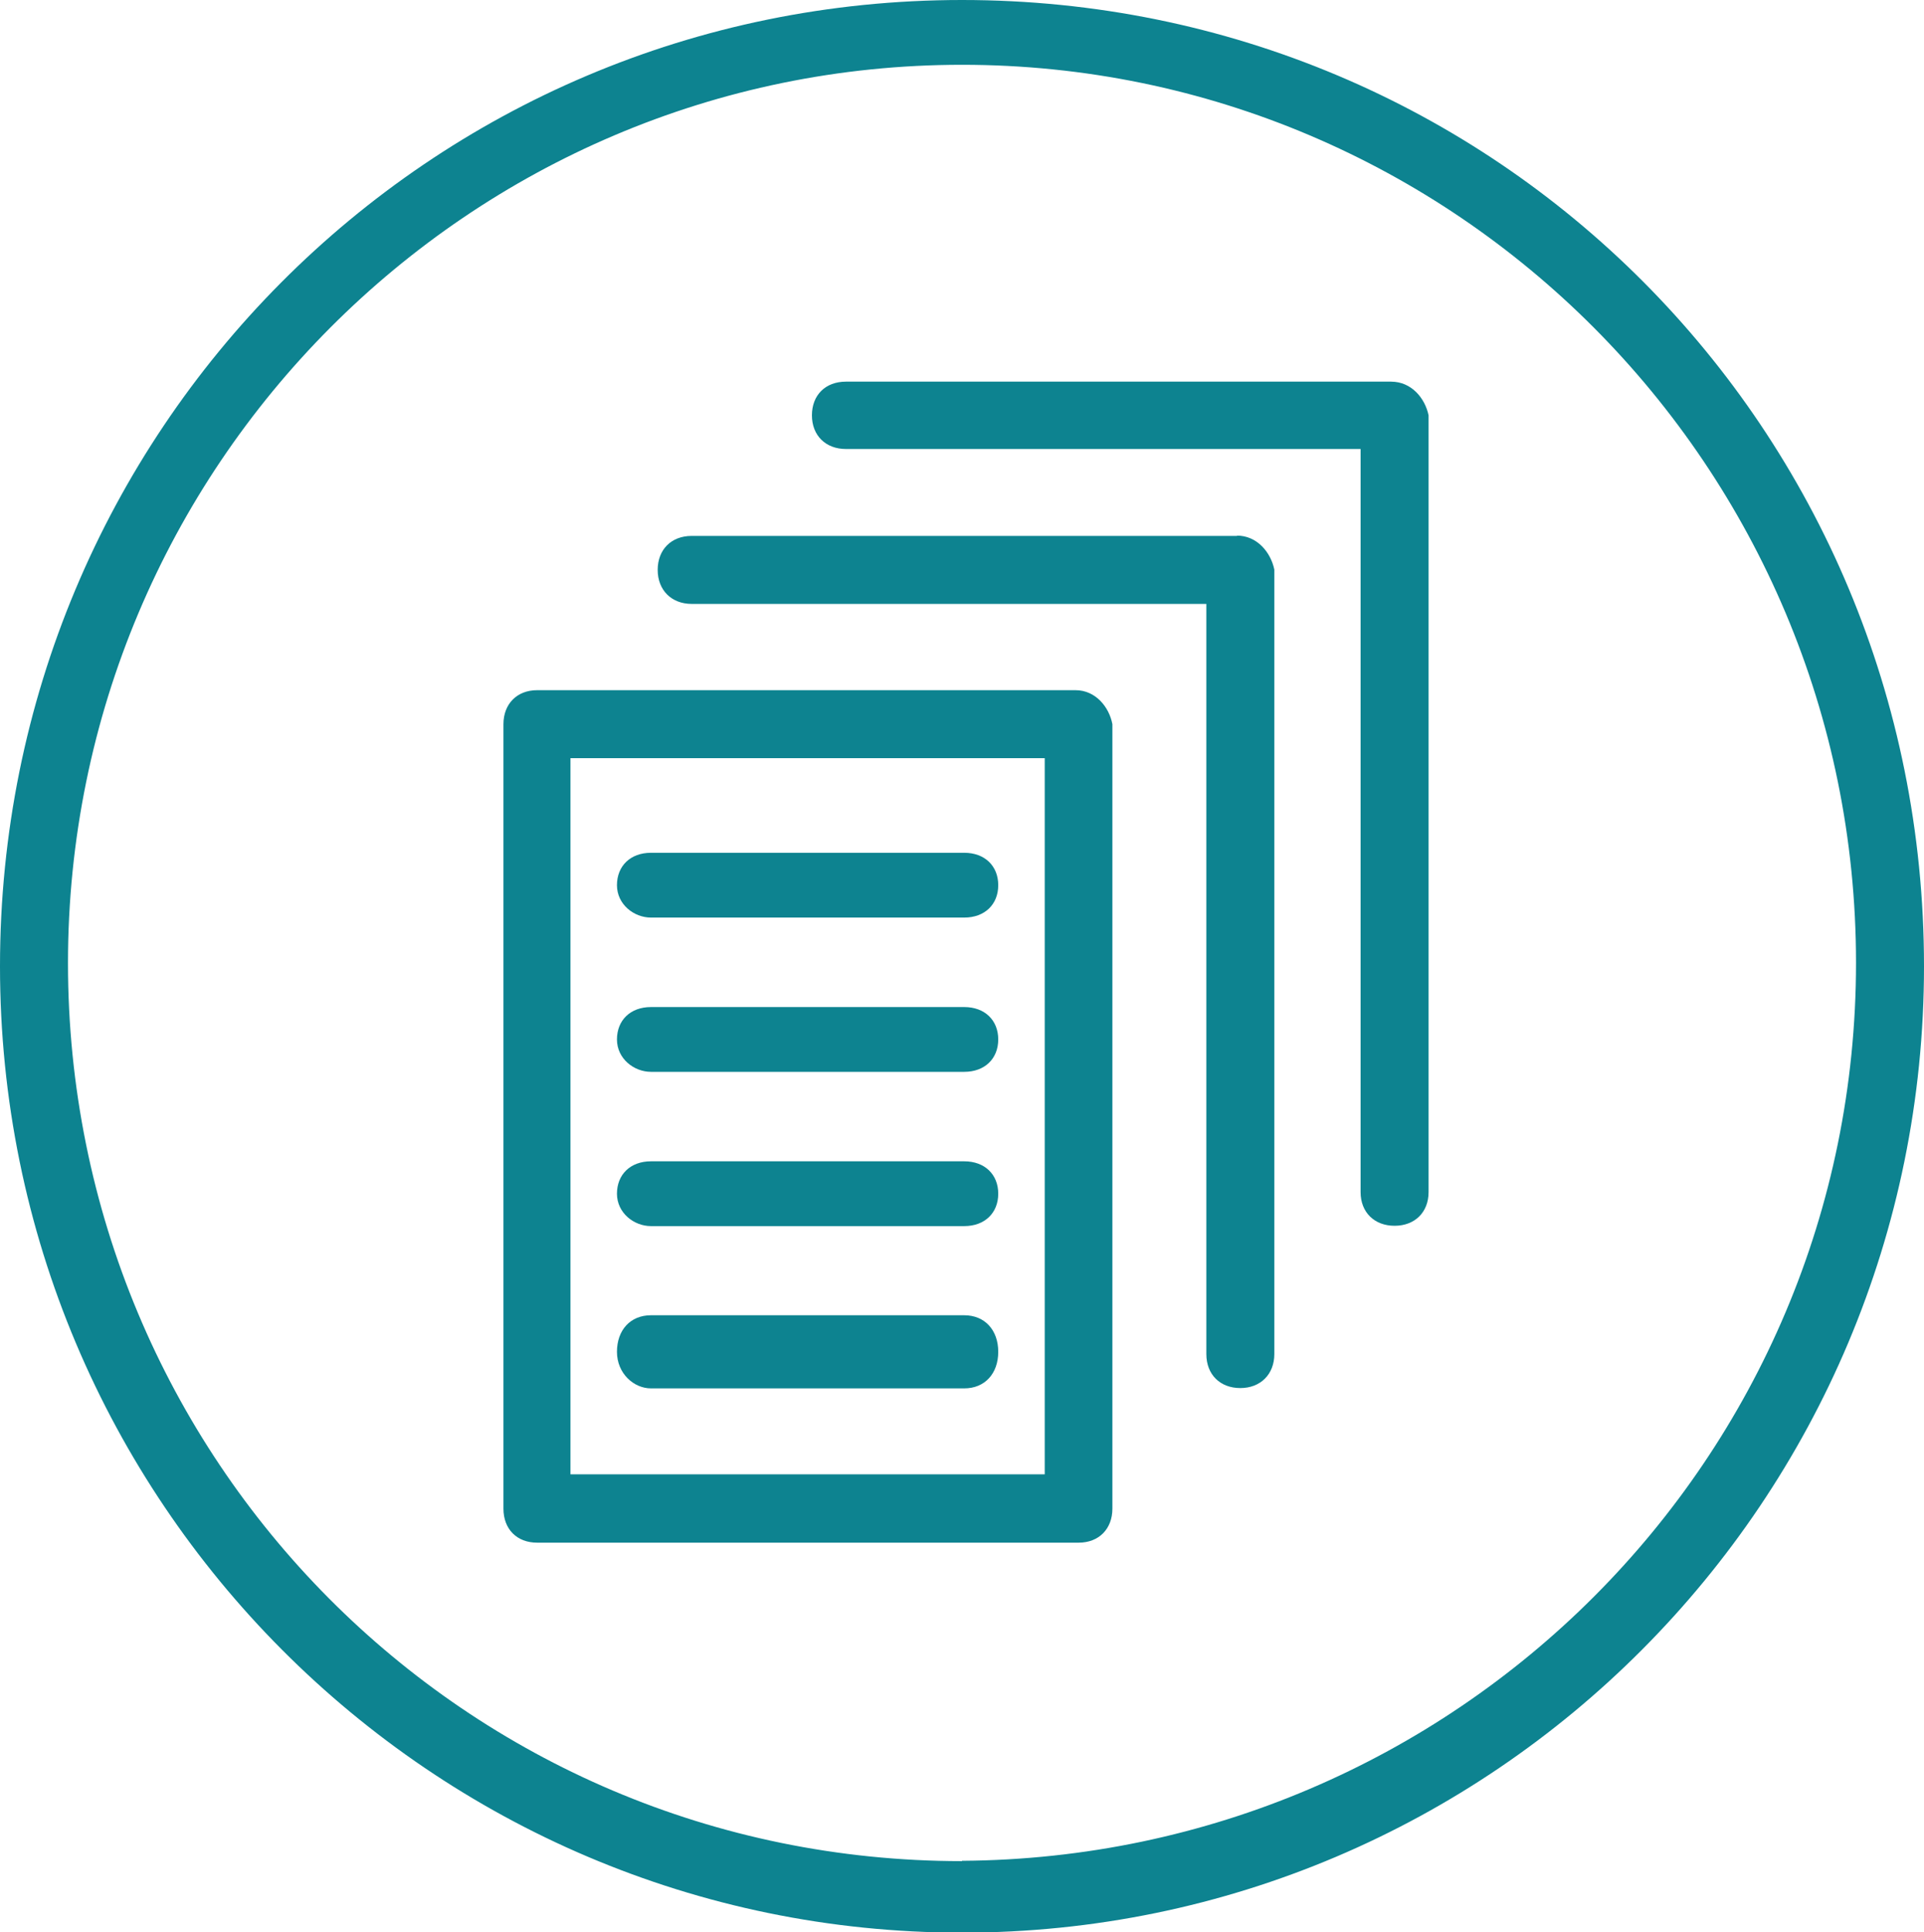
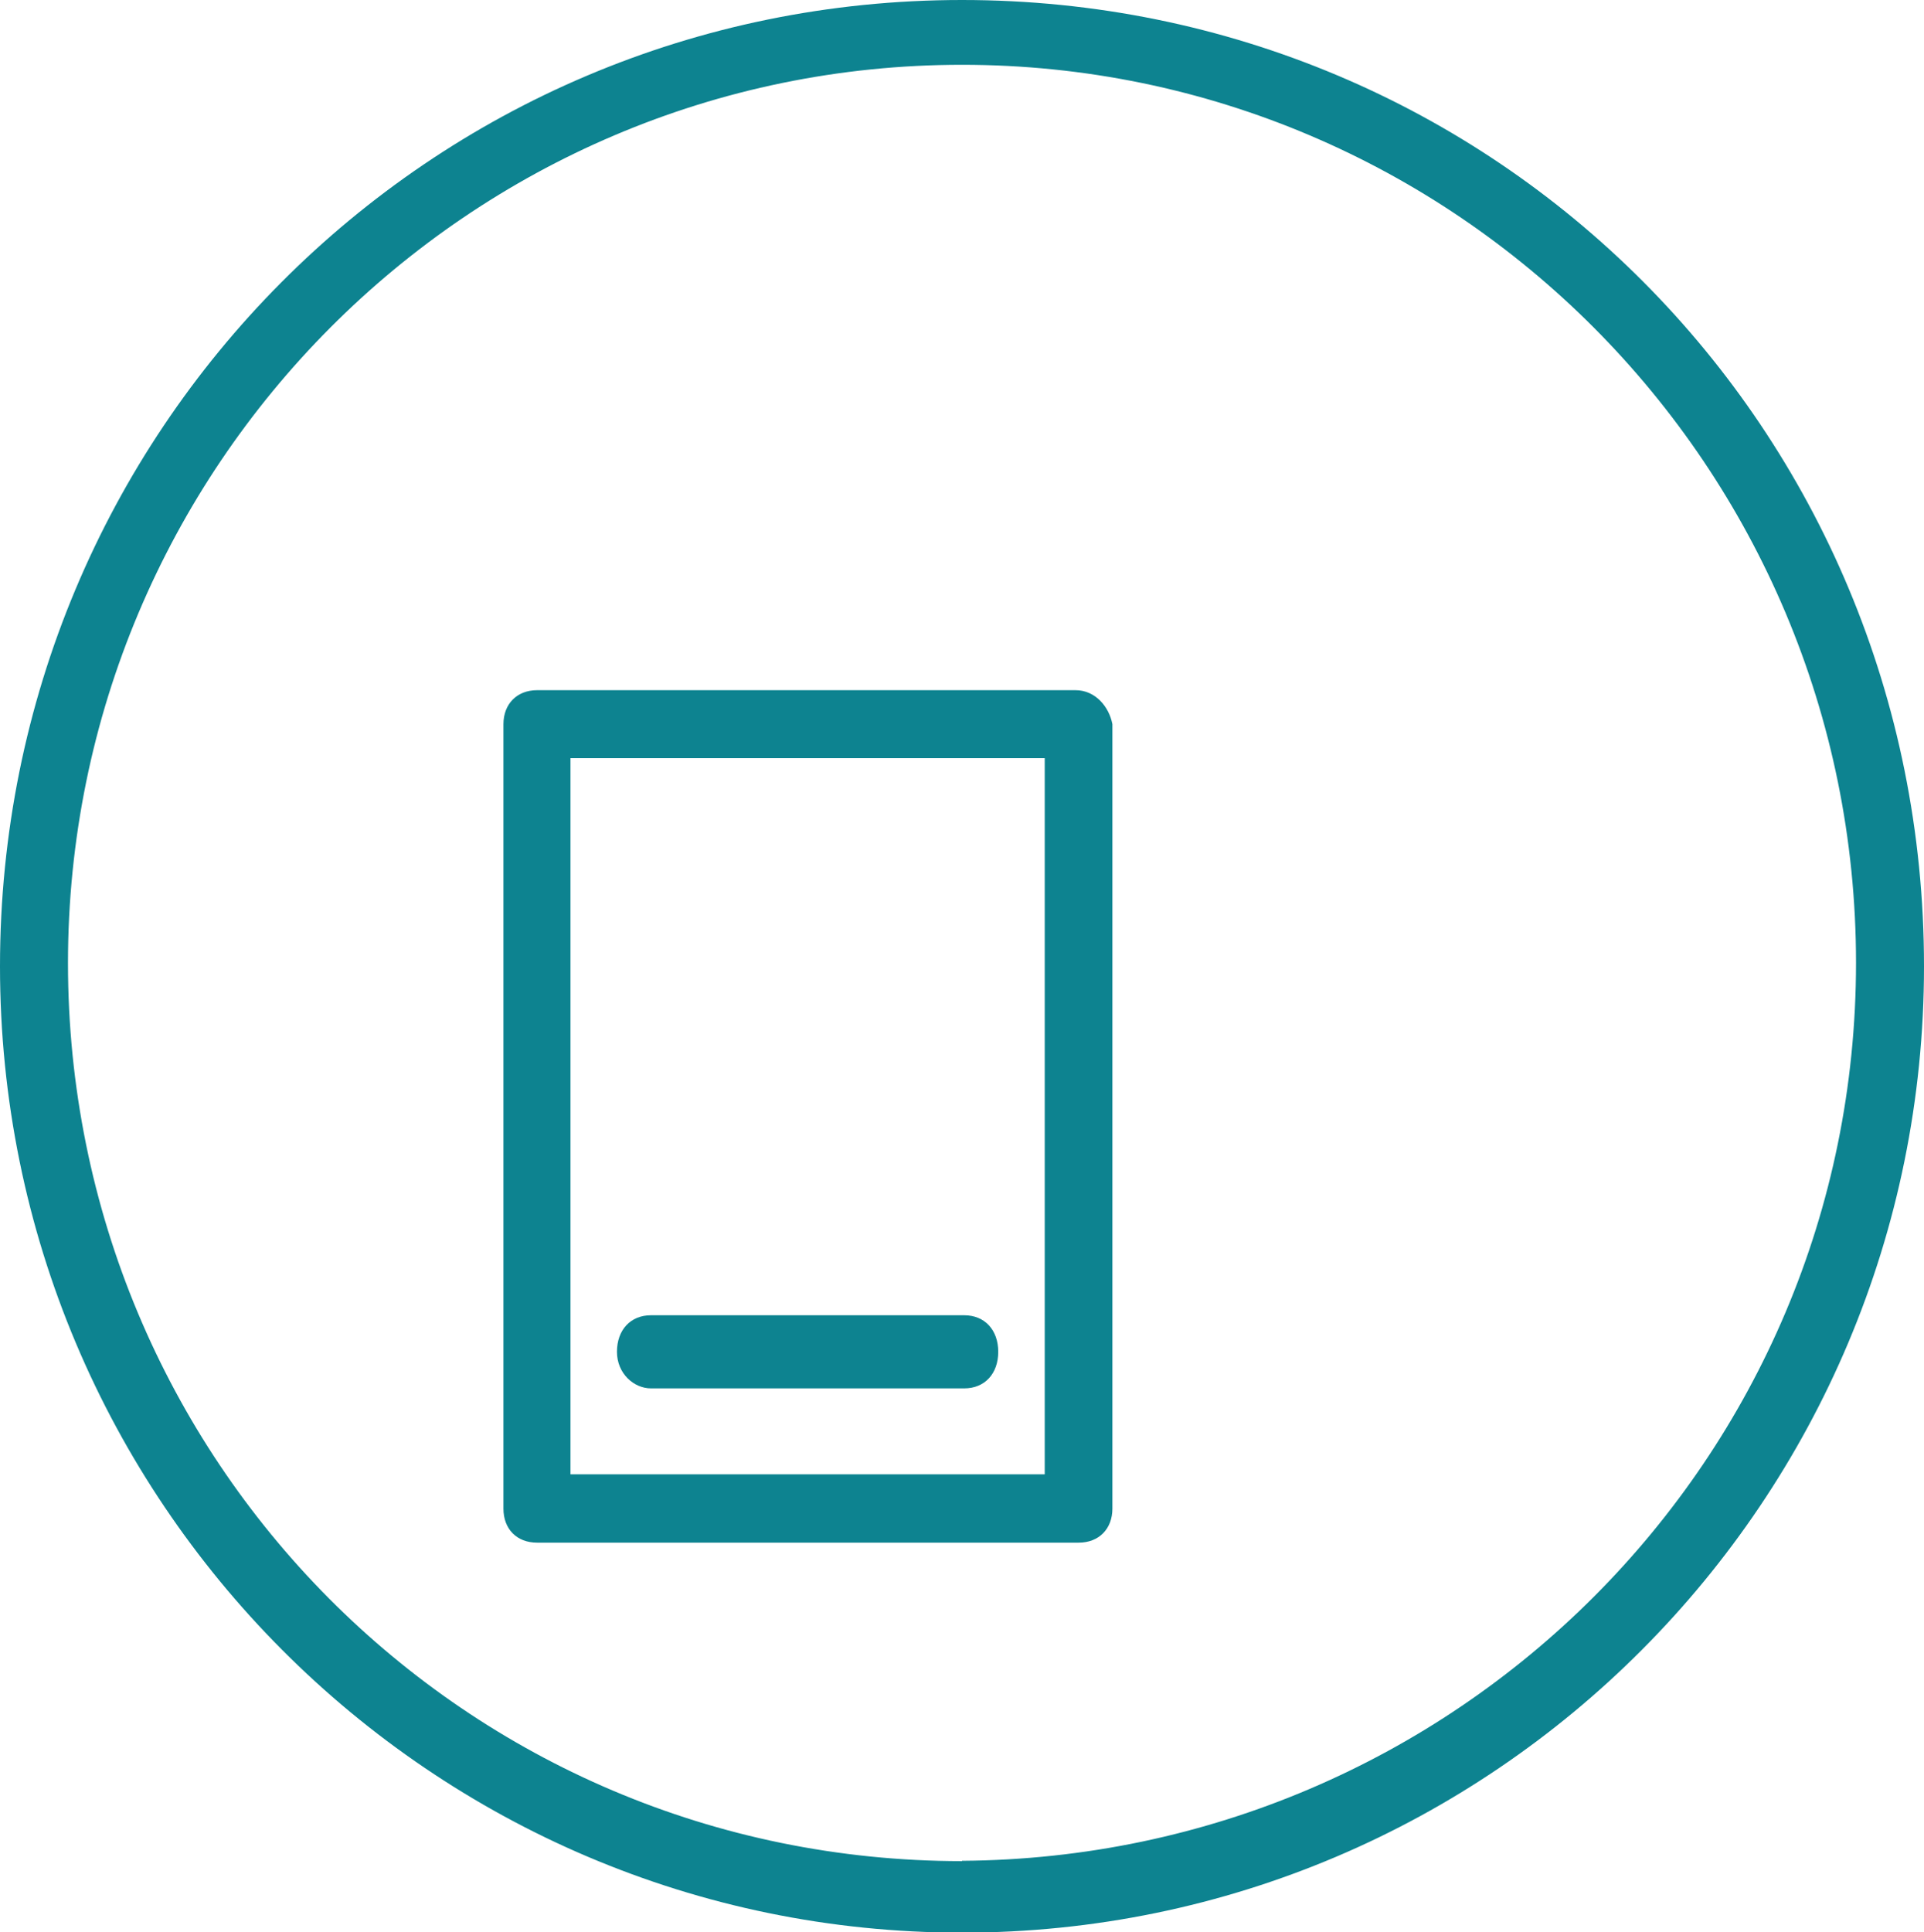
<svg xmlns="http://www.w3.org/2000/svg" id="Layer_2" data-name="Layer 2" width="60" height="60.25" viewBox="0 0 60 60.25">
  <defs>
    <style>
      .cls-1 {
        fill: #0d8390;
        fill-rule: evenodd;
      }
    </style>
  </defs>
  <g id="Layer_1-2" data-name="Layer 1">
    <g>
      <path class="cls-1" d="M30,0C13.36,0,0,13.47,0,30.13s13.46,30.13,30,30.13,30-13.47,30-30.13h0C60,13.37,46.64,0,30,0h0ZM30,58.03c-15.48,0-27.88-12.52-27.88-28S14.63,2.02,30,2.02s27.88,12.52,27.88,28-12.51,27.9-27.88,28h0Z" />
      <path class="cls-1" d="M33.53,21.52h-16.78c-.63,0-1.05.43-1.05,1.06v24.46c0,.64.42,1.06,1.05,1.06h16.89c.63,0,1.05-.43,1.05-1.06v-24.46c-.1-.53-.52-1.06-1.15-1.06h0ZM32.48,45.97h-14.69v-22.33h14.79v22.33h-.1Z" />
-       <path class="cls-1" d="M38.58,16.71h-17.01c-.64,0-1.06.43-1.06,1.06s.43,1.06,1.06,1.06h16.05v23.39c0,.64.43,1.06,1.06,1.06s1.06-.43,1.06-1.06v-24.46c-.11-.53-.53-1.06-1.17-1.06h0Z" />
-       <path class="cls-1" d="M43.39,11.9h-17.01c-.64,0-1.06.42-1.06,1.05s.43,1.05,1.06,1.05h16.05v23.17c0,.63.43,1.05,1.06,1.05s1.06-.42,1.06-1.05V12.95c-.11-.53-.53-1.05-1.17-1.05h0Z" />
      <path class="cls-1" d="M20.3,43.29h9.77c.64,0,1.06-.46,1.06-1.14s-.42-1.14-1.06-1.14h-9.77c-.64,0-1.06.46-1.06,1.14s.53,1.14,1.06,1.14h0Z" />
-       <path class="cls-1" d="M20.3,38.23h9.77c.64,0,1.06-.41,1.06-1.01s-.42-1.01-1.06-1.01h-9.77c-.64,0-1.06.41-1.06,1.01s.53,1.01,1.06,1.01h0Z" />
-       <path class="cls-1" d="M20.3,33.42h9.77c.64,0,1.06-.41,1.06-1.01s-.42-1.01-1.06-1.01h-9.77c-.64,0-1.06.41-1.06,1.01s.53,1.01,1.06,1.01h0Z" />
-       <path class="cls-1" d="M20.3,28.61h9.77c.64,0,1.06-.41,1.06-1.01s-.42-1.01-1.06-1.01h-9.77c-.64,0-1.06.41-1.06,1.01s.53,1.01,1.06,1.01h0Z" />
    </g>
  </g>
</svg>